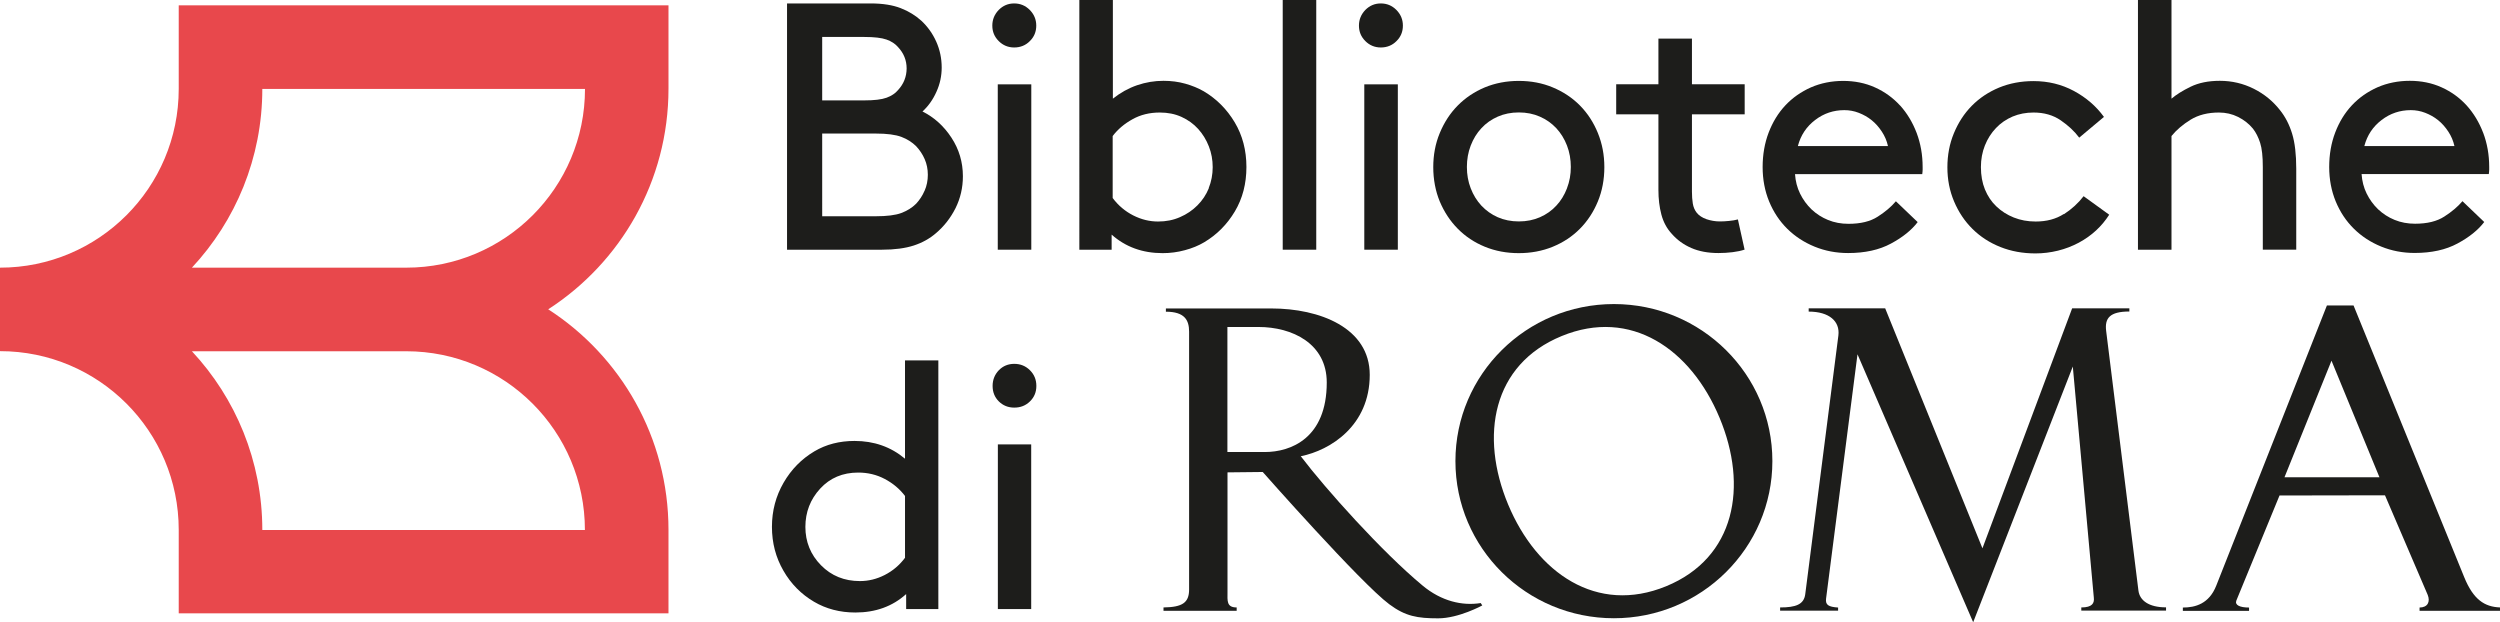
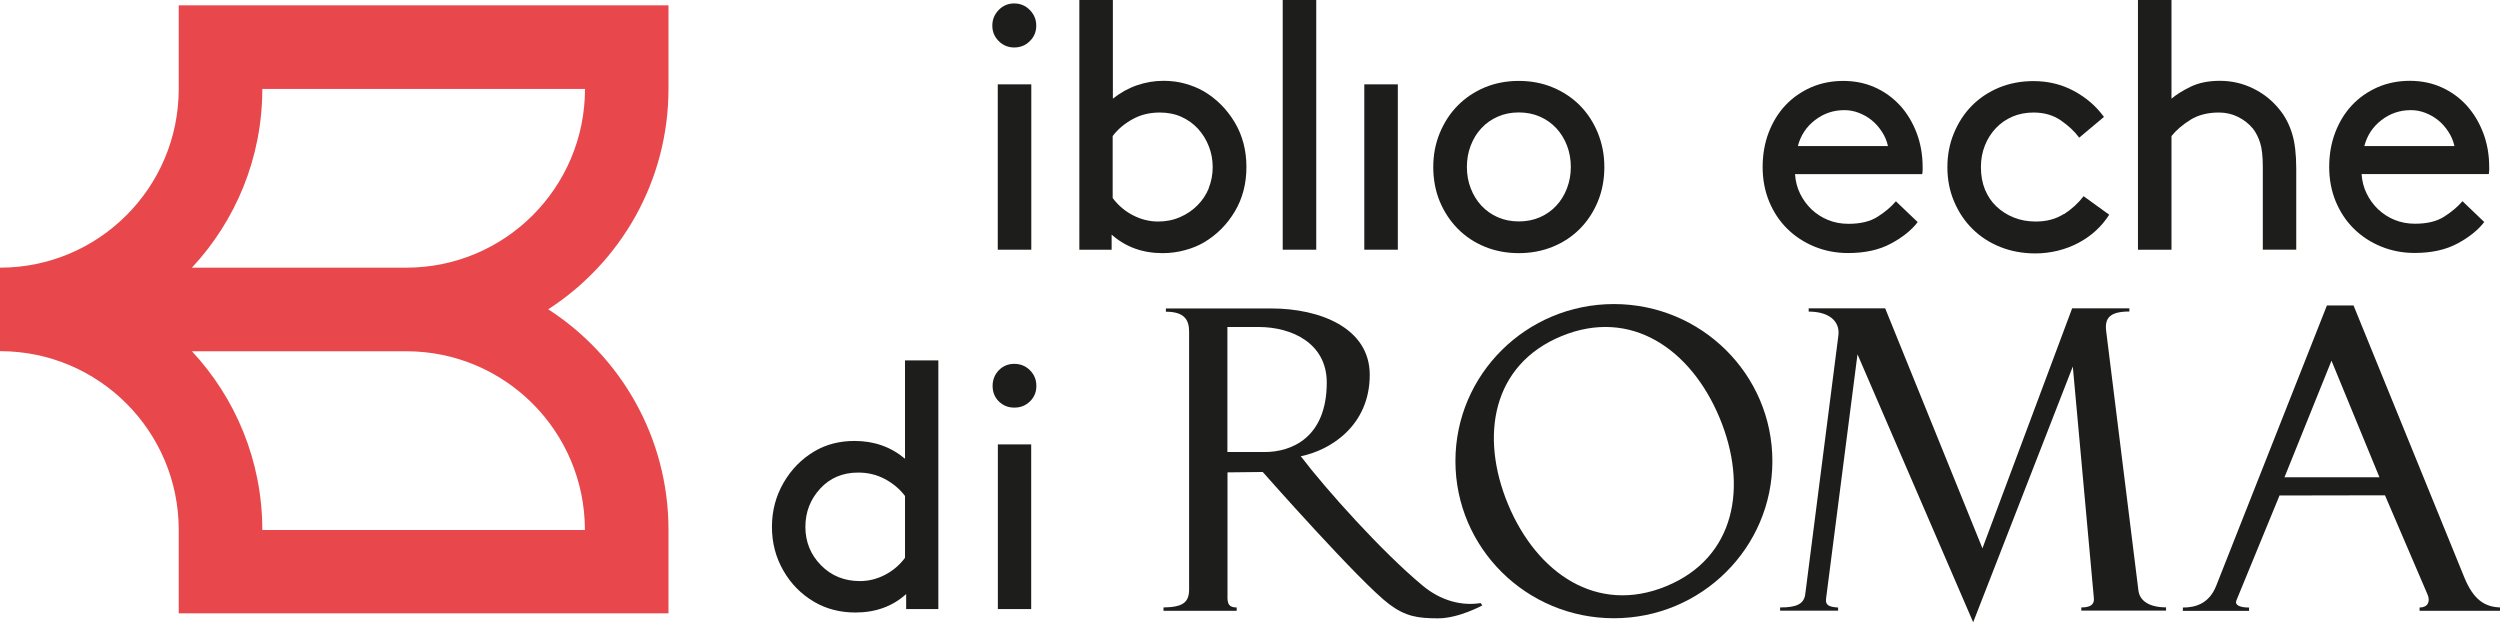
<svg xmlns="http://www.w3.org/2000/svg" id="Livello_1" data-name="Livello 1" viewBox="0 0 261.71 65.14">
  <path d="M69.98,9.31h0s0,0,0,0V.56H18.71V9.31h0c0,10.34-8.38,18.71-18.71,18.71v8.74c10.34,0,18.71,8.38,18.71,18.71h0s0,0,0,0v8.74h51.27v-8.74h0c0-9.68-5.01-18.2-12.59-23.09,7.57-4.89,12.59-13.4,12.59-23.09Zm-8.74,46.17h0s-33.78,0-33.78,0h0c0-7.23-2.8-13.81-7.37-18.71h22.43c10.34,0,18.71,8.38,18.71,18.71Zm0-46.17c0,10.34-8.38,18.71-18.71,18.71H20.09c4.57-4.9,7.37-11.48,7.37-18.71h0s33.78,0,33.78,0h0Z" fill="#e8484c" />
  <g>
    <g>
-       <path d="M96.57,11.67c.61-.56,1.1-1.25,1.46-2.06,.37-.81,.55-1.66,.55-2.54,0-.96-.19-1.86-.57-2.71s-.9-1.57-1.55-2.18c-.62-.56-1.35-1.01-2.18-1.33-.83-.32-1.87-.49-3.12-.49h-8.77V26.14h9.94c1.33,0,2.44-.15,3.33-.44,.89-.29,1.66-.72,2.32-1.29,.85-.72,1.53-1.59,2.05-2.62,.51-1.03,.77-2.14,.77-3.34,0-1.47-.4-2.82-1.2-4.04-.8-1.22-1.81-2.13-3.03-2.74Zm-10.5-7.8h4.42c1.03,0,1.8,.09,2.31,.27,.51,.18,.91,.44,1.21,.79,.6,.64,.9,1.38,.9,2.25-.01,.86-.31,1.61-.9,2.25-.29,.35-.69,.61-1.2,.8-.52,.19-1.29,.28-2.32,.28h-4.42V3.86Zm10.72,16.09c-.22,.52-.52,.97-.89,1.37-.42,.42-.94,.74-1.55,.97-.62,.23-1.51,.34-2.69,.34h-5.59V13.98h5.59c1.19,0,2.09,.12,2.7,.35,.61,.23,1.13,.56,1.55,.98,.37,.4,.67,.84,.89,1.35,.22,.5,.33,1.05,.33,1.64s-.11,1.14-.33,1.65Z" fill="#1d1d1b" />
      <path d="M106.17,.36c-.64,0-1.17,.23-1.62,.68-.44,.46-.67,1-.67,1.64s.22,1.17,.67,1.62c.44,.44,.98,.67,1.62,.67s1.2-.22,1.64-.67c.45-.44,.67-.98,.67-1.62s-.23-1.18-.68-1.64c-.46-.46-1-.68-1.64-.68Z" fill="#1d1d1b" />
      <rect x="104.45" y="8.83" width="3.51" height="17.31" fill="#1d1d1b" />
      <path d="M126.02,9.56c-.59-.34-1.23-.6-1.94-.8-.71-.2-1.47-.3-2.28-.3-.93,0-1.85,.15-2.76,.46-.9,.31-1.75,.78-2.54,1.41V0h-3.51V26.14h3.38v-1.58c1.45,1.29,3.23,1.94,5.34,1.94,.79,0,1.57-.1,2.33-.31,.76-.2,1.43-.48,2.02-.83,1.33-.79,2.4-1.87,3.21-3.23,.81-1.36,1.21-2.91,1.21-4.65s-.41-3.31-1.23-4.68c-.82-1.37-1.9-2.45-3.23-3.24Zm.53,10.13c-.28,.69-.68,1.29-1.2,1.81-.52,.52-1.12,.93-1.82,1.23-.7,.31-1.46,.46-2.3,.46-.89,0-1.75-.21-2.6-.64-.84-.43-1.56-1.03-2.15-1.82v-6.49c.54-.71,1.23-1.29,2.08-1.76,.84-.47,1.79-.7,2.85-.7,.84,0,1.6,.15,2.28,.46s1.26,.73,1.74,1.26c.48,.53,.85,1.14,1.12,1.83,.27,.69,.4,1.41,.4,2.17s-.14,1.51-.42,2.2Z" fill="#1d1d1b" />
      <rect x="134.28" width="3.51" height="26.14" fill="#1d1d1b" />
-       <path d="M144.55,.36c-.64,0-1.17,.23-1.62,.68-.44,.46-.67,1-.67,1.64s.22,1.17,.67,1.62c.44,.44,.98,.67,1.62,.67s1.2-.22,1.64-.67c.45-.44,.67-.98,.67-1.62s-.23-1.18-.68-1.64c-.46-.46-1-.68-1.64-.68Z" fill="#1d1d1b" />
      <rect x="142.82" y="8.83" width="3.51" height="17.31" fill="#1d1d1b" />
      <path d="M165.4,11.05c-.8-.81-1.75-1.44-2.85-1.9-1.1-.46-2.28-.68-3.56-.68s-2.47,.23-3.56,.68c-1.09,.46-2.03,1.09-2.83,1.9-.8,.81-1.42,1.77-1.88,2.88-.46,1.11-.68,2.3-.68,3.57s.23,2.5,.68,3.59c.46,1.09,1.08,2.04,1.88,2.85,.8,.81,1.74,1.44,2.84,1.89,1.1,.45,2.28,.67,3.55,.67s2.46-.22,3.56-.67c1.1-.45,2.05-1.08,2.85-1.89,.8-.81,1.42-1.76,1.87-2.85,.45-1.09,.68-2.29,.68-3.59s-.23-2.47-.68-3.58c-.45-1.1-1.07-2.06-1.87-2.87Zm-1.36,8.66c-.27,.7-.64,1.31-1.12,1.82-.48,.52-1.05,.92-1.71,1.21-.66,.29-1.4,.44-2.21,.44s-1.55-.15-2.21-.44c-.66-.29-1.23-.7-1.71-1.21-.48-.52-.85-1.12-1.12-1.82-.27-.69-.4-1.44-.4-2.23s.13-1.54,.4-2.24,.64-1.31,1.12-1.82c.48-.52,1.05-.92,1.71-1.21,.66-.29,1.4-.44,2.21-.44s1.54,.15,2.2,.44c.67,.29,1.24,.7,1.72,1.21,.48,.52,.85,1.12,1.12,1.82s.4,1.45,.4,2.24-.13,1.52-.4,2.22Z" fill="#1d1d1b" />
-       <path d="M177.12,4.04h-3.51v4.78h-4.42v3.15h4.42v7.91c0,.93,.1,1.79,.31,2.58,.21,.79,.57,1.46,1.09,2.02,.56,.64,1.24,1.13,2.04,1.48,.8,.35,1.75,.53,2.85,.53,.49,0,.98-.03,1.47-.09,.49-.06,.91-.15,1.26-.27l-.7-3.16c-.26,.07-.58,.13-.94,.16-.37,.04-.69,.05-.96,.05-.47,0-.93-.08-1.38-.23-.45-.16-.79-.38-1.03-.68-.22-.28-.35-.6-.41-.96-.06-.37-.09-.78-.09-1.25V11.97h5.52v-3.15h-5.52V4.04Z" fill="#1d1d1b" />
      <path d="M198.91,11.05c-.74-.81-1.61-1.44-2.63-1.9-1.02-.46-2.13-.68-3.33-.68s-2.35,.23-3.38,.68c-1.03,.46-1.92,1.08-2.67,1.88-.75,.8-1.33,1.75-1.75,2.85-.42,1.1-.63,2.31-.63,3.61s.23,2.5,.68,3.6c.46,1.11,1.09,2.06,1.9,2.86,.81,.8,1.76,1.42,2.86,1.87,1.1,.45,2.27,.67,3.51,.67,1.76,0,3.26-.33,4.48-.99,1.23-.66,2.16-1.41,2.8-2.25l-2.28-2.18c-.49,.58-1.12,1.11-1.9,1.61-.77,.5-1.79,.75-3.06,.75-.77,0-1.48-.13-2.14-.4-.66-.27-1.23-.64-1.73-1.11-.49-.47-.89-1.02-1.2-1.65-.31-.63-.48-1.31-.53-2.04h13.32c.02-.18,.04-.33,.04-.45v-.29c0-1.28-.21-2.47-.63-3.58-.42-1.1-1-2.06-1.73-2.87Zm-10.7,4.23c.3-1.13,.9-2.03,1.81-2.72,.9-.69,1.92-1.03,3.05-1.03,.52,0,1.02,.09,1.51,.28,.49,.19,.94,.44,1.35,.77,.41,.33,.76,.73,1.07,1.2,.31,.47,.52,.97,.64,1.51h-9.42Z" fill="#1d1d1b" />
      <path d="M216.05,22.4c-.82,.53-1.8,.79-2.95,.79-.83,0-1.59-.14-2.29-.42-.7-.28-1.31-.67-1.82-1.16-.52-.49-.91-1.08-1.2-1.78-.28-.69-.42-1.47-.42-2.34,0-.81,.14-1.57,.42-2.27,.28-.7,.67-1.31,1.16-1.82,.49-.52,1.07-.91,1.74-1.2,.67-.28,1.4-.42,2.19-.42,1.1,0,2.05,.27,2.85,.82,.8,.55,1.44,1.15,1.93,1.81l2.59-2.17c-.82-1.13-1.87-2.03-3.15-2.72-1.29-.69-2.69-1.03-4.22-1.03-1.31,0-2.51,.23-3.61,.68-1.1,.46-2.05,1.09-2.85,1.9-.8,.81-1.42,1.77-1.88,2.88-.46,1.11-.68,2.3-.68,3.57s.23,2.46,.7,3.57c.47,1.11,1.11,2.07,1.93,2.88,.82,.81,1.79,1.44,2.92,1.89,1.13,.45,2.35,.67,3.68,.67,.79,0,1.57-.1,2.35-.29,.77-.19,1.49-.47,2.17-.83,.67-.36,1.28-.79,1.82-1.29,.54-.5,.99-1.05,1.37-1.64l-2.68-1.94c-.56,.73-1.25,1.36-2.07,1.89Z" fill="#1d1d1b" />
      <path d="M238.67,11.52c-.73-.93-1.64-1.68-2.74-2.23-1.1-.55-2.28-.83-3.55-.83-1.2,0-2.22,.21-3.06,.62-.84,.41-1.51,.83-2,1.25V0h-3.51V26.14h3.51V14.24c.52-.64,1.18-1.2,2-1.71,.82-.5,1.81-.75,2.96-.75,.72,0,1.39,.15,2.01,.46,.62,.31,1.14,.72,1.56,1.23,.31,.4,.56,.89,.75,1.48,.19,.59,.28,1.44,.28,2.54v8.65h3.5v-8.47c0-1.5-.14-2.72-.43-3.67-.29-.95-.71-1.77-1.28-2.48Z" fill="#1d1d1b" />
      <path d="M259.95,13.91c-.42-1.1-1-2.06-1.73-2.87-.74-.81-1.61-1.44-2.63-1.9-1.02-.46-2.13-.68-3.33-.68s-2.35,.23-3.38,.68c-1.03,.46-1.92,1.08-2.67,1.88-.75,.8-1.33,1.75-1.75,2.85-.42,1.1-.63,2.31-.63,3.61s.23,2.5,.68,3.6c.46,1.11,1.09,2.06,1.9,2.86,.81,.8,1.76,1.42,2.86,1.87,1.1,.45,2.27,.67,3.51,.67,1.76,0,3.26-.33,4.48-.99,1.23-.66,2.16-1.41,2.8-2.25l-2.28-2.18c-.49,.58-1.12,1.11-1.9,1.61-.77,.5-1.79,.75-3.06,.75-.77,0-1.48-.13-2.14-.4-.66-.27-1.23-.64-1.73-1.11-.49-.47-.89-1.02-1.2-1.65s-.48-1.31-.53-2.04h13.32c.02-.18,.04-.33,.04-.45v-.29c0-1.28-.21-2.47-.63-3.58Zm-12.44,1.37c.3-1.13,.9-2.03,1.81-2.72,.9-.69,1.92-1.03,3.05-1.03,.52,0,1.02,.09,1.51,.28,.49,.19,.94,.44,1.35,.77,.41,.33,.76,.73,1.07,1.2s.52,.97,.64,1.51h-9.42Z" fill="#1d1d1b" />
    </g>
    <g>
      <path d="M217.89,63.92h8.86v-.34c-1.82,0-2.76-.73-2.89-1.75l-3.38-27.19c-.16-1.32,.36-2.03,2.43-2.03v-.33h-5.99l-9.39,25.12-10.18-25.12h-8.01v.34c2.16,0,3.29,1.02,3.11,2.5l-3.47,27.09c-.14,1.07-.99,1.38-2.63,1.38v.34h6.07v-.33c-1.01-.07-1.34-.27-1.26-.93l3.29-25.58,12.11,28.05,10.43-26.77,2.2,24.19c.07,.57-.15,1.03-1.31,1.03v.34Z" fill="#1d1d1b" />
      <path d="M157.88,52.82c-3-7.19-1.66-14.66,5.6-17.64,7.25-2.98,13.53,1.36,16.53,8.55,3,7.19,1.66,14.66-5.59,17.64-7.25,2.98-13.54-1.37-16.54-8.55m-5.52-4.55c0-9.08,7.43-16.44,16.59-16.44s16.59,7.36,16.59,16.44-7.43,16.45-16.59,16.45-16.59-7.36-16.59-16.45" fill="#1d1d1b" fill-rule="evenodd" />
      <path d="M128.49,47.33v-13.1h3.25c3.55,0,7.15,1.74,7.15,5.81,0,5.83-3.75,7.28-6.49,7.28h-3.91Zm3.69,2.07s10.26,11.63,13.26,13.86c1.69,1.26,2.95,1.47,5.11,1.47s4.62-1.35,4.62-1.35l-.16-.25c-1.92,.31-4.11-.18-6.1-1.84-4.25-3.53-10.11-10.07-12.74-13.53,3.1-.62,7.22-3.2,7.22-8.52,0-4.93-5.24-6.95-10.31-6.95h-11.03v.34c1.97,0,2.43,.89,2.43,2.09v26.99c0,1.39-.71,1.85-2.68,1.88v.35s7.66,0,7.66,0v-.35c-1.08,0-.96-.71-.96-1.61v-12.53l3.69-.04Z" fill="#1d1d1b" fill-rule="evenodd" />
      <path d="M249.09,49.96h-9.94s4.92-12.2,4.92-12.2l5.02,12.2Zm.58,1.89l4.47,10.42c.29,.72,.01,1.32-.85,1.33v.34h8.43v-.35c-1.63-.06-2.8-.82-3.76-3.18l-11.58-28.43h-2.79l-11.58,29.32c-.75,1.91-2.19,2.3-3.5,2.3v.35s6.93,0,6.93,0v-.35c-.99,0-1.51-.27-1.33-.73l4.52-11,11.05-.02Z" fill="#1d1d1b" fill-rule="evenodd" />
    </g>
    <g>
      <path d="M94.86,63.77v-1.58c-1.43,1.29-3.2,1.93-5.32,1.93-1.61,0-3.06-.38-4.33-1.13-1.34-.79-2.41-1.87-3.2-3.25-.8-1.38-1.2-2.91-1.2-4.59s.41-3.22,1.22-4.62,1.89-2.49,3.22-3.28c1.23-.73,2.63-1.09,4.21-1.09,2.04,0,3.8,.62,5.28,1.86v-10.29h3.49v26.03h-3.37Zm-.12-5.39v-6.46c-.56-.74-1.27-1.33-2.12-1.78-.85-.45-1.78-.67-2.78-.67-1.62,0-2.95,.56-3.98,1.68-1.03,1.12-1.55,2.46-1.55,4.01s.54,2.9,1.63,4.01,2.45,1.66,4.08,1.66c.9,0,1.76-.21,2.6-.64s1.55-1.03,2.13-1.81Z" fill="#1d1d1b" />
      <path d="M104.56,42.02c-.44-.44-.65-.98-.65-1.62s.22-1.19,.65-1.64c.44-.45,.98-.67,1.62-.67s1.19,.22,1.64,.67c.45,.45,.67,.99,.67,1.64s-.22,1.18-.67,1.62-.99,.65-1.64,.65-1.18-.22-1.62-.65Zm-.1,21.74v-17.24h3.49v17.24h-3.49Z" fill="#1d1d1b" />
    </g>
  </g>
</svg>